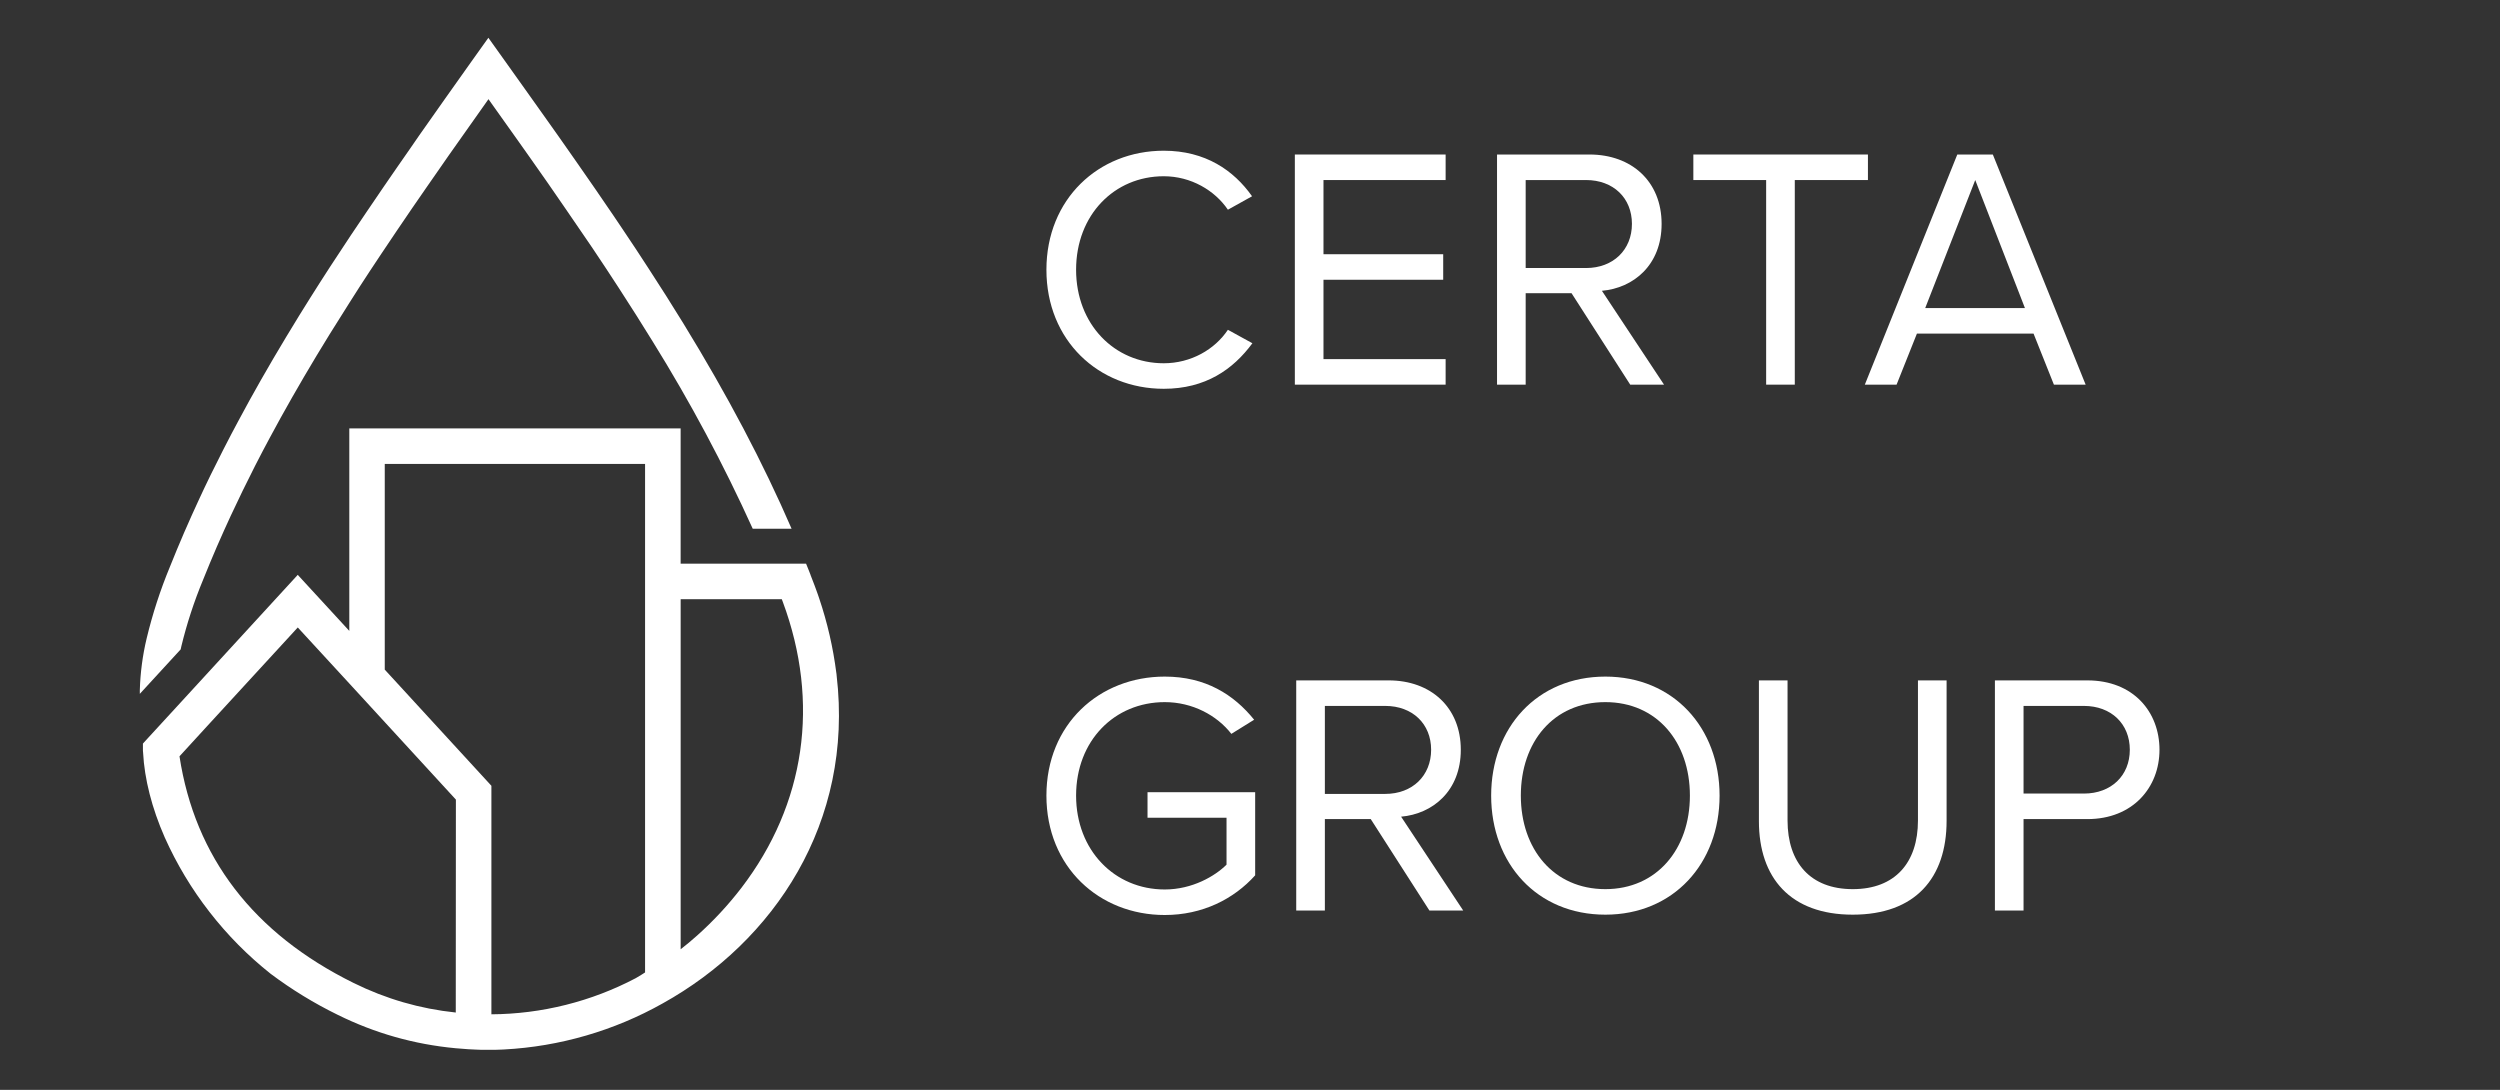
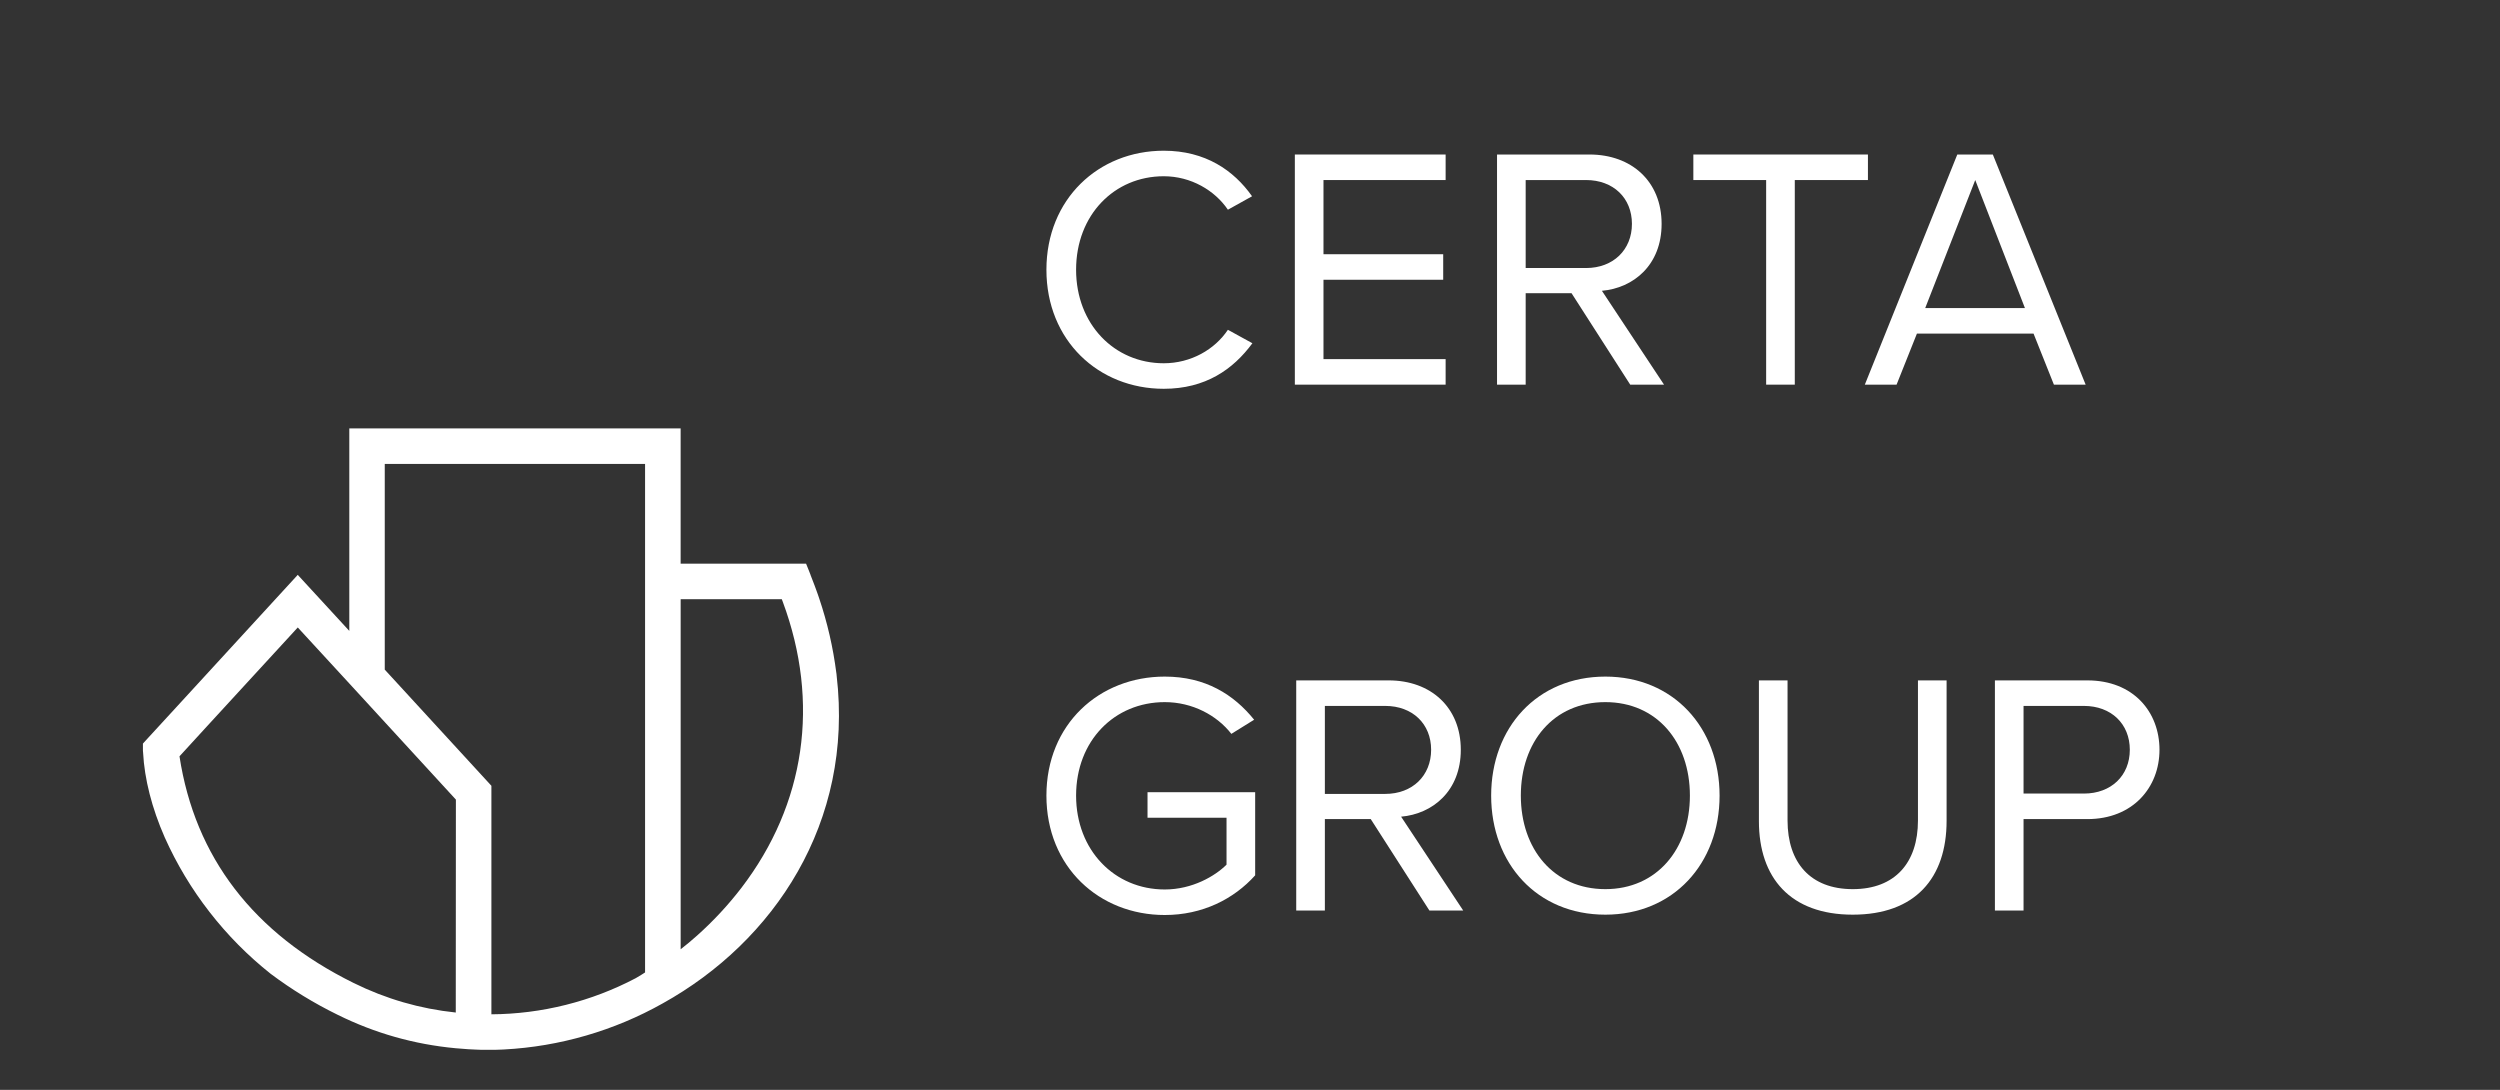
<svg xmlns="http://www.w3.org/2000/svg" width="968" viewBox="0 0 726 316.5" height="422" preserveAspectRatio="xMidYMid meet">
  <rect x="0" y="0" width="726" height="316.5" fill="#333333" stroke="none" />
  <defs>
    <g />
    <clipPath id="094e0cb480">
-       <path d="M 40.602 10.836 L 230 10.836 L 230 202 L 40.602 202 Z M 40.602 10.836 " clip-rule="nonzero" />
-     </clipPath>
+       </clipPath>
    <clipPath id="d96d895a86">
      <rect x="0" width="312" y="0" height="123" />
    </clipPath>
    <clipPath id="708e25f5d8">
      <rect x="0" width="332" y="0" height="123" />
    </clipPath>
  </defs>
  <g clip-path="url(#094e0cb480)">
    <path fill="#ffffff" d="M 229.879 153.547 L 218.594 153.547 C 210.113 134.836 200.453 116.75 189.617 99.293 C 186.426 94.105 183.062 88.805 179.625 83.508 C 177.238 79.828 174.77 76.094 172.074 72.074 L 169.5 68.305 C 167.793 65.789 166.062 63.262 164.312 60.727 C 162.559 58.188 160.805 55.652 159.055 53.109 C 157.652 51.141 156.312 49.188 154.934 47.238 L 153.711 45.496 C 152.656 43.992 151.613 42.504 150.535 41.008 L 144.09 31.945 L 141.852 28.797 C 137.977 34.266 134.047 39.824 130.211 45.277 L 127.715 48.875 L 124.008 54.203 C 123.176 55.398 122.344 56.605 121.512 57.816 L 119.785 60.312 C 116.609 64.949 113.492 69.578 110.504 74.051 C 108.406 77.172 106.402 80.262 104.465 83.234 L 101.5 87.883 C 99.738 90.68 97.836 93.664 95.711 97.098 C 94.441 99.148 93.184 101.207 91.941 103.273 C 87.047 111.414 82.453 119.461 78.312 127.195 C 77.012 129.598 75.684 132.137 74.117 135.191 C 71.594 140.129 69.223 145.047 67 149.801 C 65.746 152.492 64.477 155.34 62.984 158.742 C 61.586 161.953 60.246 165.219 58.949 168.441 C 56.352 174.703 54.254 181.125 52.656 187.711 C 52.594 188.008 52.523 188.293 52.469 188.578 L 40.602 201.496 C 40.602 201.164 40.602 200.844 40.602 200.508 C 40.742 195.395 41.402 190.352 42.59 185.379 C 44.301 178.266 46.555 171.332 49.352 164.574 C 50.672 161.262 52.07 157.906 53.496 154.605 C 55 151.145 56.352 148.145 57.617 145.418 C 59.867 140.52 62.32 135.516 64.91 130.453 C 66.508 127.328 67.875 124.727 69.203 122.266 C 73.398 114.398 78.082 106.184 83.074 97.902 C 84.332 95.816 85.609 93.719 86.906 91.609 C 89.066 88.113 90.988 85.074 92.785 82.246 L 95.773 77.605 C 97.75 74.598 99.809 71.48 101.898 68.305 C 104.934 63.809 108.059 59.145 111.273 54.461 L 113 51.949 L 115.512 48.309 L 119.23 42.965 L 121.715 39.355 C 126.609 32.363 131.719 25.184 136.629 18.254 L 141.824 10.969 L 147.488 18.902 C 149.176 21.262 150.855 23.621 152.527 25.973 C 154.672 28.984 156.816 32 158.961 35.023 C 160.039 36.531 161.117 38.043 162.18 39.566 L 163.387 41.285 C 164.785 43.258 166.168 45.227 167.527 47.195 C 169.297 49.719 171.066 52.273 172.82 54.816 C 174.574 57.363 176.316 59.922 178.059 62.473 L 180.637 66.297 C 183.387 70.375 185.883 74.156 188.289 77.879 C 191.785 83.234 195.188 88.625 198.426 93.883 C 211.27 114.824 221.633 134.473 229.879 153.547 Z M 229.879 153.547 " fill-opacity="1" fill-rule="nonzero" />
  </g>
  <path fill="#ffffff" d="M 242.961 196.195 C 242.961 195.914 242.898 195.637 242.863 195.355 C 241.922 188 240.266 180.809 237.898 173.785 C 237.773 173.391 237.641 173.008 237.5 172.617 L 236.996 171.219 L 236.57 170.062 L 236.359 169.512 L 235.375 166.961 C 235.375 166.945 235.375 166.93 235.375 166.918 L 235.227 166.539 L 234.695 165.199 L 234.652 165.094 L 234.086 163.695 L 197.656 163.695 L 197.656 124.41 L 101.438 124.41 L 101.438 183.211 L 86.465 166.938 L 51.09 205.492 L 42.863 214.445 L 41.875 215.527 L 41.504 215.941 L 41.504 216.348 C 41.504 216.773 41.504 217.207 41.504 217.648 C 41.504 217.941 41.504 218.242 41.555 218.543 C 41.547 218.559 41.547 218.574 41.555 218.59 C 41.953 226.211 44.094 234.672 47.848 243.203 C 51.316 250.941 55.648 258.156 60.852 264.852 C 66.055 271.547 71.973 277.527 78.613 282.801 C 84.715 287.371 91.191 291.336 98.039 294.688 C 108.859 300.043 120.281 303.281 132.301 304.406 C 133.523 304.52 134.754 304.617 135.984 304.695 L 138.266 304.805 L 139.738 304.863 C 140.148 304.863 140.562 304.863 140.977 304.863 L 141.328 304.863 C 141.762 304.863 142.18 304.863 142.613 304.863 C 143.578 304.863 144.551 304.863 145.516 304.805 C 145.809 304.805 146.109 304.805 146.402 304.766 C 154.488 304.332 162.418 302.984 170.195 300.727 C 177.973 298.465 185.391 295.355 192.449 291.387 C 224.738 273.445 247.953 238.918 242.961 196.195 Z M 132.355 294.039 C 121.949 292.949 112.055 290.082 102.672 285.445 C 73.605 271.082 56.617 248.938 52.125 219.633 L 60.078 210.949 L 86.473 182.215 L 101.438 198.48 L 102.375 199.5 L 111.766 209.73 L 132.391 232.203 Z M 187.328 282.395 L 186.238 283.094 L 184.609 284.066 C 178.145 287.465 171.371 290.051 164.285 291.824 C 157.203 293.598 150.008 294.508 142.703 294.555 L 142.703 228.191 L 113.574 196.461 L 111.734 194.461 L 111.734 134.73 L 187.328 134.73 Z M 215.301 257.84 C 211.441 262.859 207.148 267.48 202.426 271.695 C 200.898 273.066 199.309 274.391 197.664 275.668 L 197.664 174 L 227.031 174 C 227.137 174.266 227.234 174.539 227.34 174.82 C 238.164 204.047 233.898 233.531 215.301 257.84 Z M 215.301 257.84 " fill-opacity="1" fill-rule="nonzero" />
  <g transform="matrix(1, 0, 0, 1, 298, 19)">
    <g clip-path="url(#d96d895a86)">
      <g fill="#ffffff" fill-opacity="1">
        <g transform="translate(0.771, 92.702)">
          <g>
            <path d="M 39.176 1.203 C 51.301 1.203 59.316 -4.41 64.926 -12.023 L 57.812 -15.93 C 54.004 -10.219 47.094 -6.211 39.176 -6.211 C 24.848 -6.211 13.727 -17.535 13.727 -33.367 C 13.727 -49.297 24.848 -60.52 39.176 -60.52 C 47.094 -60.52 54.004 -56.41 57.812 -50.801 L 64.828 -54.707 C 59.516 -62.223 51.301 -67.934 39.176 -67.934 C 20.238 -67.934 5.109 -53.906 5.109 -33.367 C 5.109 -12.824 20.238 1.203 39.176 1.203 Z M 39.176 1.203 " />
          </g>
        </g>
      </g>
      <g fill="#ffffff" fill-opacity="1">
        <g transform="translate(70.207, 92.702)">
          <g>
            <path d="M 51.602 0 L 51.602 -7.414 L 16.133 -7.414 L 16.133 -30.461 L 50.898 -30.461 L 50.898 -37.875 L 16.133 -37.875 L 16.133 -59.418 L 51.602 -59.418 L 51.602 -66.832 L 7.816 -66.832 L 7.816 0 Z M 51.602 0 " />
          </g>
        </g>
      </g>
      <g fill="#ffffff" fill-opacity="1">
        <g transform="translate(128.922, 92.702)">
          <g>
            <path d="M 56.309 0 L 38.273 -27.254 C 47.395 -28.055 55.609 -34.668 55.609 -46.691 C 55.609 -59.016 46.891 -66.832 34.668 -66.832 L 7.816 -66.832 L 7.816 0 L 16.133 0 L 16.133 -26.551 L 29.457 -26.551 L 46.492 0 Z M 46.992 -46.691 C 46.992 -39.176 41.582 -33.867 33.664 -33.867 L 16.133 -33.867 L 16.133 -59.418 L 33.664 -59.418 C 41.582 -59.418 46.992 -54.207 46.992 -46.691 Z M 46.992 -46.691 " />
          </g>
        </g>
      </g>
      <g fill="#ffffff" fill-opacity="1">
        <g transform="translate(190.542, 92.702)">
          <g>
            <path d="M 32.664 0 L 32.664 -59.418 L 53.906 -59.418 L 53.906 -66.832 L 3.207 -66.832 L 3.207 -59.418 L 24.348 -59.418 L 24.348 0 Z M 32.664 0 " />
          </g>
        </g>
      </g>
      <g fill="#ffffff" fill-opacity="1">
        <g transform="translate(242.644, 92.702)">
          <g>
            <path d="M 65.027 0 L 38.074 -66.832 L 27.754 -66.832 L 0.902 0 L 10.121 0 L 16.031 -14.828 L 49.898 -14.828 L 55.809 0 Z M 47.395 -22.242 L 18.438 -22.242 L 32.965 -59.418 Z M 47.395 -22.242 " />
          </g>
        </g>
      </g>
    </g>
  </g>
  <g transform="matrix(1, 0, 0, 1, 298, 172)">
    <g clip-path="url(#708e25f5d8)">
      <g fill="#ffffff" fill-opacity="1">
        <g transform="translate(0.771, 92.417)">
          <g>
            <path d="M 5.109 -33.367 C 5.109 -12.625 20.441 1.301 39.477 1.301 C 50.398 1.301 59.516 -3.305 65.73 -10.219 L 65.73 -34.367 L 34.469 -34.367 L 34.469 -26.953 L 57.414 -26.953 L 57.414 -13.324 C 54.105 -10.02 47.492 -6.113 39.477 -6.113 C 24.848 -6.113 13.727 -17.535 13.727 -33.367 C 13.727 -49.297 24.848 -60.52 39.477 -60.52 C 47.492 -60.52 54.605 -56.711 58.816 -51.301 L 65.43 -55.41 C 59.516 -62.723 51.301 -67.934 39.477 -67.934 C 20.441 -67.934 5.109 -54.105 5.109 -33.367 Z M 5.109 -33.367 " />
          </g>
        </g>
      </g>
      <g fill="#ffffff" fill-opacity="1">
        <g transform="translate(70.608, 92.417)">
          <g>
            <path d="M 56.309 0 L 38.273 -27.254 C 47.395 -28.055 55.609 -34.668 55.609 -46.691 C 55.609 -59.016 46.891 -66.832 34.668 -66.832 L 7.816 -66.832 L 7.816 0 L 16.133 0 L 16.133 -26.551 L 29.457 -26.551 L 46.492 0 Z M 46.992 -46.691 C 46.992 -39.176 41.582 -33.867 33.664 -33.867 L 16.133 -33.867 L 16.133 -59.418 L 33.664 -59.418 C 41.582 -59.418 46.992 -54.207 46.992 -46.691 Z M 46.992 -46.691 " />
          </g>
        </g>
      </g>
      <g fill="#ffffff" fill-opacity="1">
        <g transform="translate(129.924, 92.417)">
          <g>
            <path d="M 5.109 -33.367 C 5.109 -13.625 18.438 1.203 38.273 1.203 C 58.012 1.203 71.441 -13.625 71.441 -33.367 C 71.441 -53.105 58.012 -67.934 38.273 -67.934 C 18.438 -67.934 5.109 -53.105 5.109 -33.367 Z M 62.824 -33.367 C 62.824 -17.836 53.203 -6.211 38.273 -6.211 C 23.246 -6.211 13.727 -17.836 13.727 -33.367 C 13.727 -48.996 23.246 -60.52 38.273 -60.52 C 53.203 -60.52 62.824 -48.996 62.824 -33.367 Z M 62.824 -33.367 " />
          </g>
        </g>
      </g>
      <g fill="#ffffff" fill-opacity="1">
        <g transform="translate(204.971, 92.417)">
          <g>
            <path d="M 7.816 -25.949 C 7.816 -9.52 16.934 1.203 35.07 1.203 C 53.203 1.203 62.32 -9.418 62.32 -26.051 L 62.32 -66.832 L 54.004 -66.832 L 54.004 -26.152 C 54.004 -13.926 47.395 -6.211 35.07 -6.211 C 22.746 -6.211 16.133 -13.926 16.133 -26.152 L 16.133 -66.832 L 7.816 -66.832 Z M 7.816 -25.949 " />
          </g>
        </g>
      </g>
      <g fill="#ffffff" fill-opacity="1">
        <g transform="translate(273.505, 92.417)">
          <g>
            <path d="M 16.133 0 L 16.133 -26.551 L 34.668 -26.551 C 47.895 -26.551 55.609 -35.77 55.609 -46.691 C 55.609 -57.613 48.094 -66.832 34.668 -66.832 L 7.816 -66.832 L 7.816 0 Z M 46.992 -46.691 C 46.992 -39.176 41.582 -33.965 33.664 -33.965 L 16.133 -33.965 L 16.133 -59.418 L 33.664 -59.418 C 41.582 -59.418 46.992 -54.207 46.992 -46.691 Z M 46.992 -46.691 " />
          </g>
        </g>
      </g>
    </g>
  </g>
</svg>